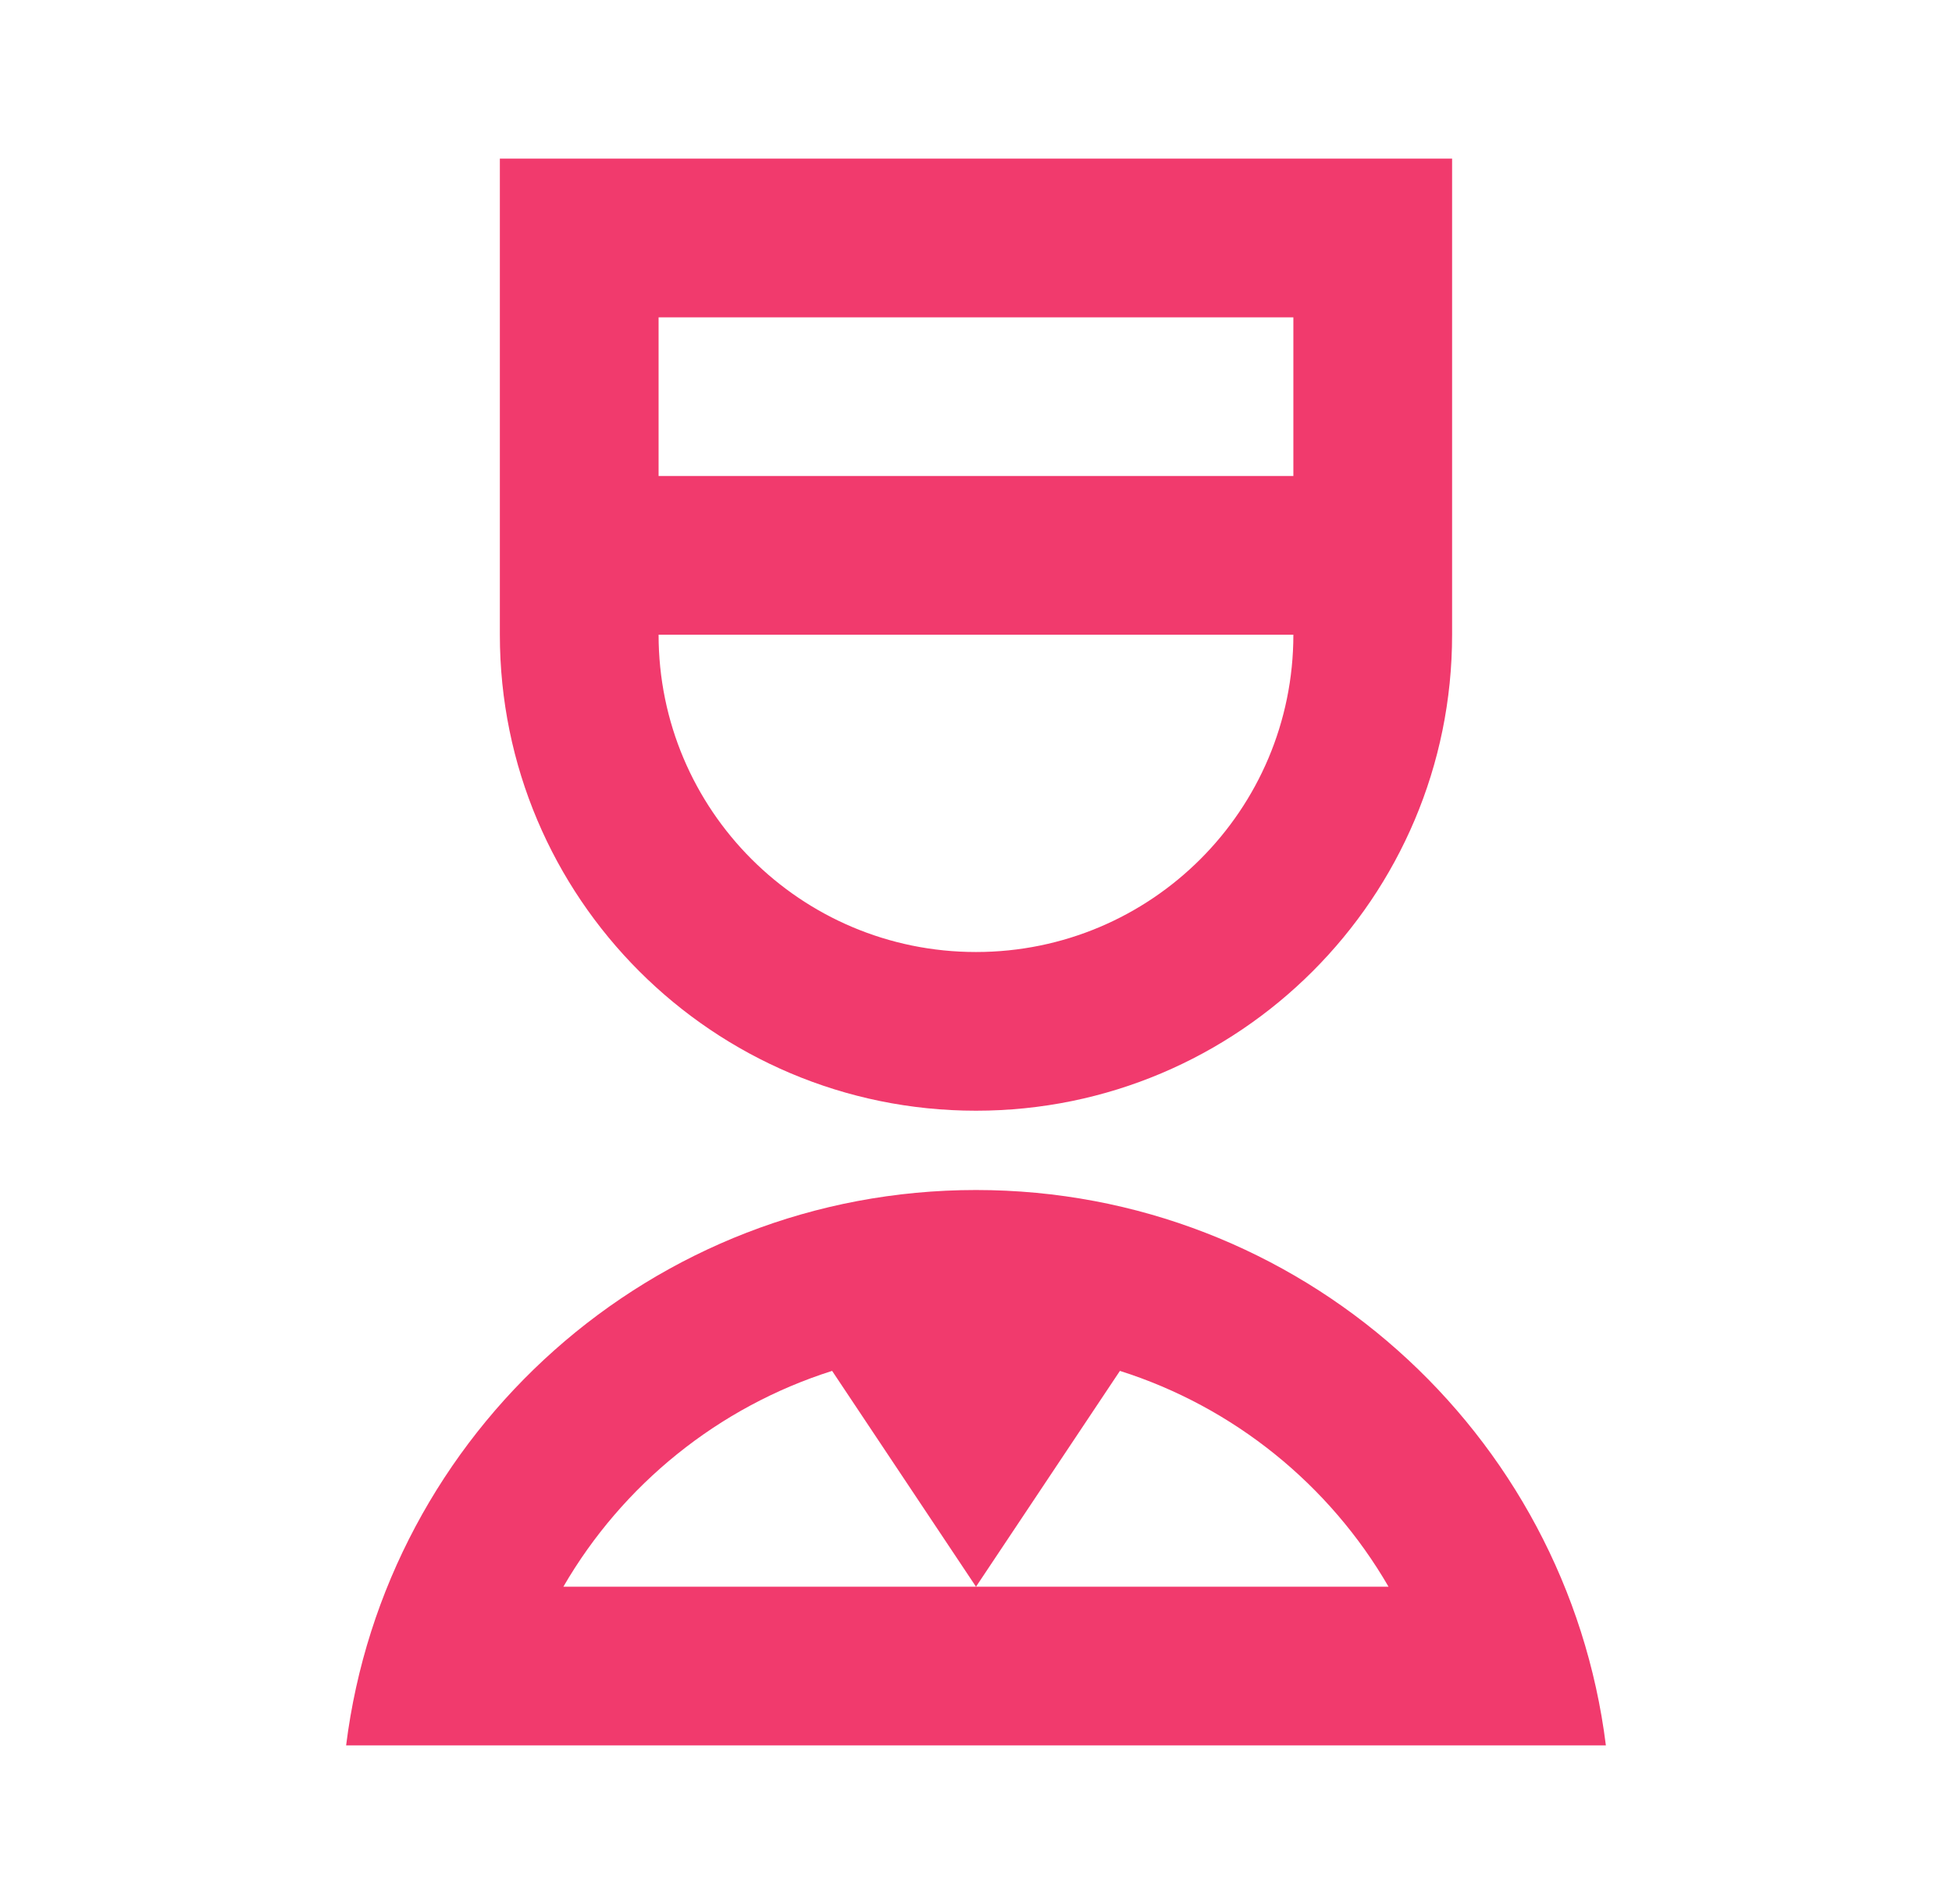
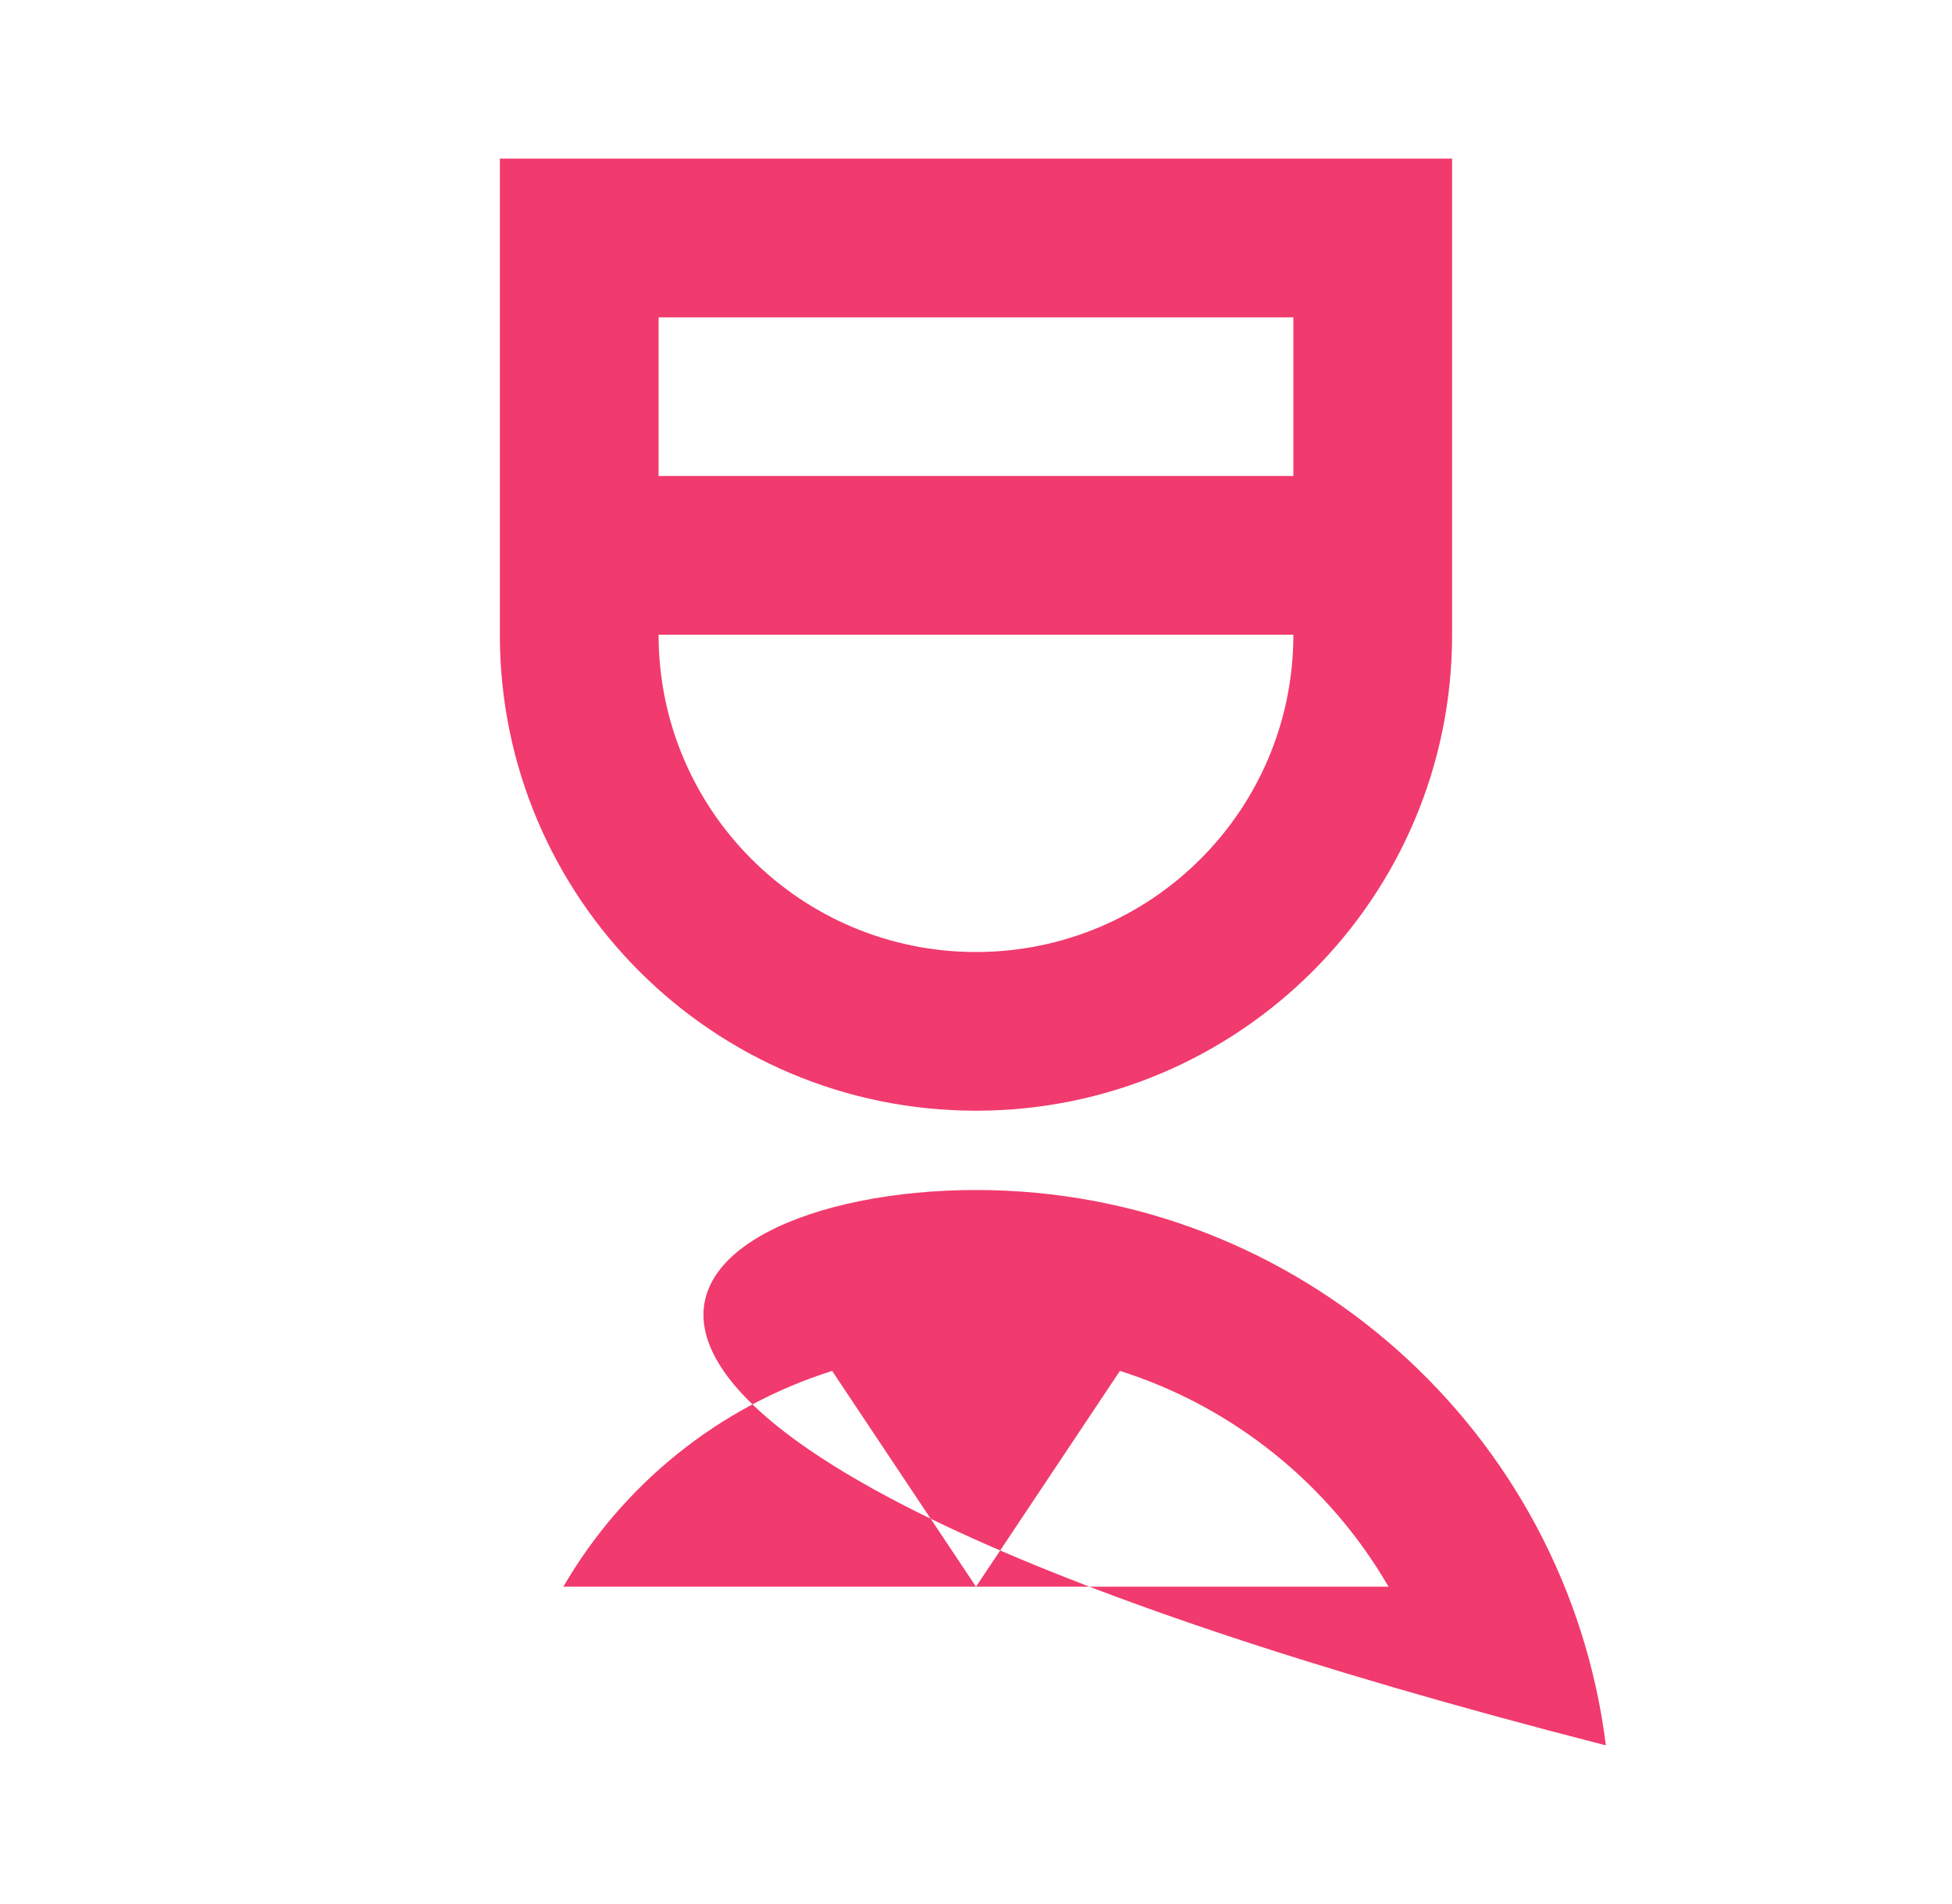
<svg xmlns="http://www.w3.org/2000/svg" width="41" height="40" viewBox="0 0 41 40" fill="none">
-   <path d="M20.5 25C27.299 25 32.91 30.09 33.73 36.667H7.27C8.09 30.09 13.7 25 20.5 25ZM17.478 28.8C15.088 29.557 13.076 31.189 11.833 33.334H20.5L17.478 28.8ZM23.523 28.8L20.5 33.334H29.165C27.923 31.189 25.911 29.557 23.523 28.8ZM30.5 3.333V13.334C30.5 18.857 26.023 23.334 20.5 23.334C14.976 23.334 10.499 18.857 10.499 13.334V3.333H30.5ZM13.833 13.334C13.833 17.017 16.816 20 20.5 20C24.183 20 27.166 17.017 27.166 13.334H13.833ZM27.166 6.667H13.833V10H27.166V6.667Z" fill="#F13A6D" />
+   <path d="M20.5 25C27.299 25 32.91 30.09 33.73 36.667C8.09 30.09 13.7 25 20.5 25ZM17.478 28.8C15.088 29.557 13.076 31.189 11.833 33.334H20.5L17.478 28.8ZM23.523 28.8L20.5 33.334H29.165C27.923 31.189 25.911 29.557 23.523 28.8ZM30.5 3.333V13.334C30.5 18.857 26.023 23.334 20.5 23.334C14.976 23.334 10.499 18.857 10.499 13.334V3.333H30.5ZM13.833 13.334C13.833 17.017 16.816 20 20.5 20C24.183 20 27.166 17.017 27.166 13.334H13.833ZM27.166 6.667H13.833V10H27.166V6.667Z" fill="#F13A6D" />
</svg>